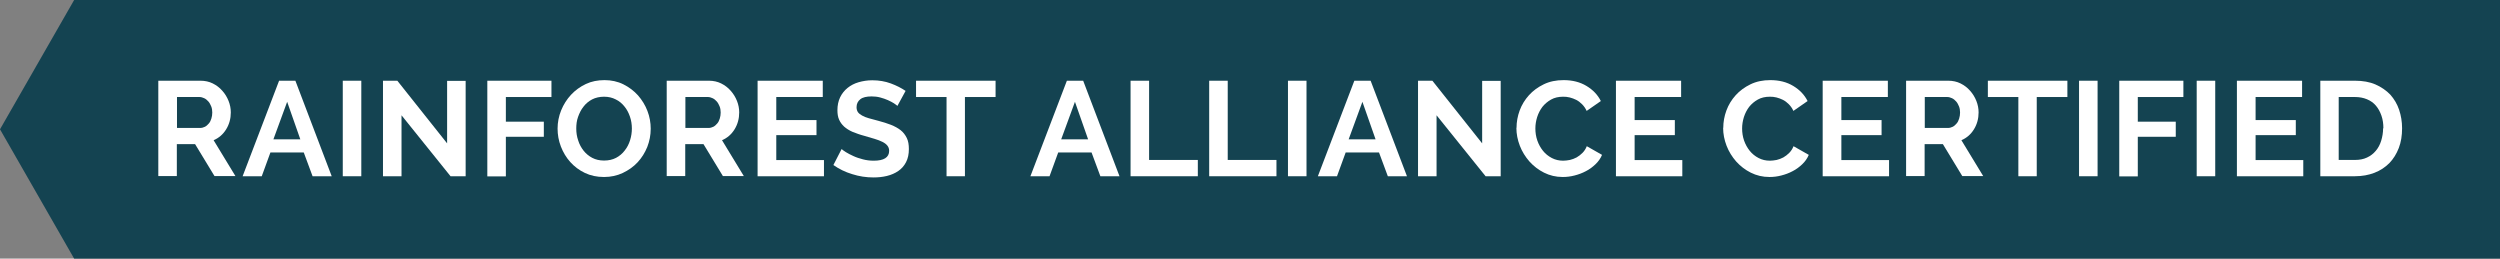
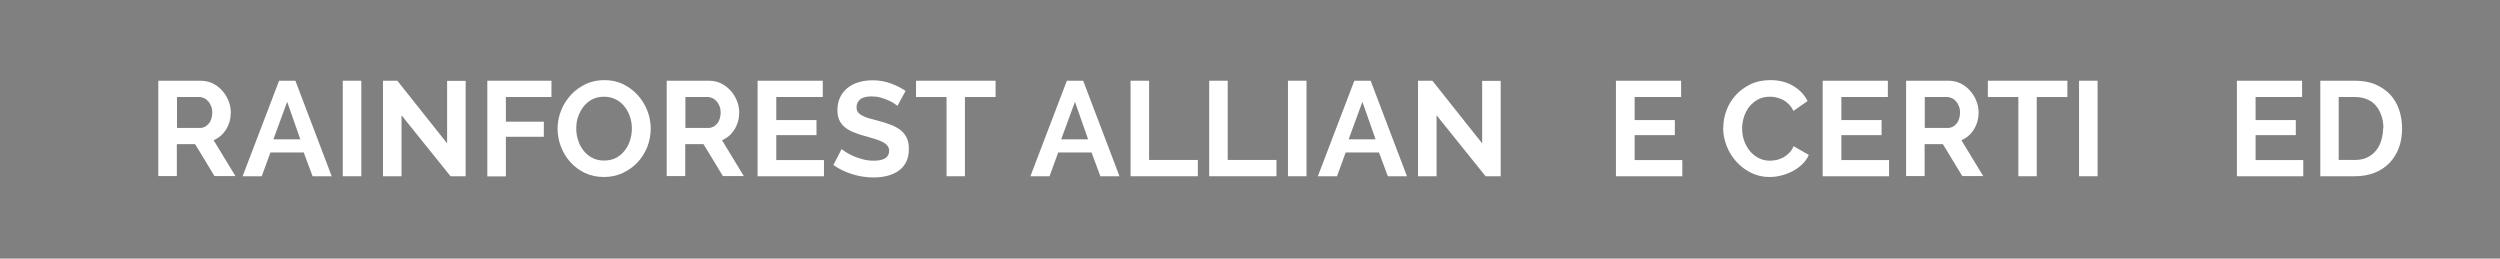
<svg xmlns="http://www.w3.org/2000/svg" id="Layer_2" viewBox="0 0 167.24 17.3">
  <rect x="0" y="0" width="167.24" height="17.3" fill="#808080" stroke="none" />
  <g id="Layer_1-2">
-     <polygon points="4.96 0 0 8.65 4.96 17.3 167.24 17.3 167.24 0 4.96 0" fill="#144351" />
    <g>
      <path d="M10.59,11.79V5.4h2.83c.29,0,.57,.06,.81,.18s.46,.28,.64,.49c.18,.2,.32,.43,.42,.68,.1,.25,.15,.51,.15,.77,0,.41-.1,.79-.31,1.13s-.49,.58-.84,.73l1.46,2.4h-1.4l-1.3-2.14h-1.22v2.14h-1.24Zm1.24-3.23h1.56c.11,0,.22-.03,.32-.08,.1-.05,.18-.13,.26-.22s.13-.2,.17-.33,.06-.26,.06-.4-.02-.29-.07-.41-.11-.24-.19-.33c-.08-.09-.17-.17-.28-.22-.11-.05-.21-.08-.32-.08h-1.5v2.07Z" fill="#fff" />
      <path d="M18.66,5.4h1.1l2.43,6.39h-1.28l-.59-1.59h-2.23l-.58,1.59h-1.28l2.44-6.39Zm1.43,3.92l-.88-2.51-.92,2.51h1.8Z" fill="#fff" />
      <path d="M22.93,11.79V5.4h1.24v6.39h-1.24Z" fill="#fff" />
      <path d="M26.86,7.7v4.09h-1.24V5.4h.96l3.33,4.19V5.41h1.24v6.38h-1.01l-3.29-4.09Z" fill="#fff" />
      <path d="M32.6,11.79V5.4h4.29v1.09h-3.05v1.65h2.54v1.01h-2.54v2.65h-1.24Z" fill="#fff" />
      <path d="M40.4,11.84c-.47,0-.89-.09-1.27-.27s-.71-.43-.98-.73c-.27-.3-.48-.65-.63-1.04-.15-.39-.22-.79-.22-1.2s.08-.83,.24-1.22,.38-.74,.66-1.04c.28-.3,.61-.54,.99-.72,.38-.18,.8-.26,1.25-.26s.88,.09,1.26,.28c.38,.19,.71,.44,.98,.74,.27,.31,.48,.65,.63,1.04,.15,.39,.22,.79,.22,1.19,0,.43-.08,.83-.23,1.22-.16,.39-.37,.73-.65,1.03-.28,.3-.61,.53-.99,.71-.38,.18-.8,.27-1.25,.27Zm-1.85-3.24c0,.28,.04,.54,.13,.8,.08,.26,.21,.49,.36,.68s.35,.36,.58,.48c.23,.12,.49,.18,.79,.18s.57-.06,.8-.18c.23-.12,.43-.29,.58-.49,.16-.2,.28-.43,.36-.69,.08-.26,.12-.51,.12-.78s-.04-.54-.13-.8-.21-.49-.37-.68c-.16-.2-.35-.36-.58-.47-.23-.12-.49-.18-.78-.18s-.57,.06-.8,.18c-.23,.12-.43,.29-.58,.49-.16,.2-.27,.43-.36,.68s-.12,.51-.12,.78Z" fill="#fff" />
      <path d="M44.6,11.79V5.4h2.83c.29,0,.57,.06,.81,.18s.46,.28,.64,.49c.18,.2,.32,.43,.42,.68,.1,.25,.15,.51,.15,.77,0,.41-.1,.79-.31,1.13s-.49,.58-.84,.73l1.46,2.4h-1.4l-1.3-2.14h-1.22v2.14h-1.24Zm1.24-3.23h1.56c.11,0,.22-.03,.32-.08,.1-.05,.18-.13,.26-.22s.13-.2,.17-.33,.06-.26,.06-.4-.02-.29-.07-.41-.11-.24-.19-.33c-.08-.09-.17-.17-.28-.22-.11-.05-.21-.08-.32-.08h-1.5v2.07Z" fill="#fff" />
      <path d="M55.12,10.7v1.09h-4.44V5.4h4.36v1.09h-3.11v1.54h2.69v1.01h-2.69v1.67h3.19Z" fill="#fff" />
      <path d="M60.03,7.08s-.12-.1-.23-.17c-.11-.07-.25-.14-.4-.21-.16-.07-.33-.13-.52-.18-.19-.05-.38-.07-.57-.07-.34,0-.6,.06-.76,.19s-.25,.3-.25,.53c0,.13,.03,.24,.09,.33,.06,.09,.16,.16,.28,.23,.12,.07,.27,.13,.45,.18,.18,.05,.39,.11,.63,.17,.31,.08,.59,.17,.85,.27,.25,.1,.47,.22,.65,.36,.18,.14,.31,.32,.41,.52,.1,.2,.14,.45,.14,.74,0,.34-.06,.63-.19,.88s-.3,.44-.52,.59c-.22,.15-.47,.26-.76,.33-.29,.07-.58,.1-.9,.1-.48,0-.95-.07-1.42-.22-.47-.14-.89-.35-1.26-.61l.55-1.07c.05,.05,.15,.12,.29,.21,.14,.09,.31,.17,.5,.26,.19,.09,.41,.16,.64,.22,.23,.06,.47,.09,.72,.09,.68,0,1.03-.22,1.03-.66,0-.14-.04-.25-.12-.35s-.19-.18-.33-.25c-.14-.07-.32-.14-.52-.2s-.43-.13-.68-.2c-.31-.08-.57-.18-.8-.27-.23-.1-.41-.22-.56-.35-.15-.14-.26-.29-.34-.47-.08-.18-.11-.39-.11-.63,0-.32,.06-.61,.18-.86s.29-.46,.5-.63,.46-.3,.74-.38,.58-.13,.91-.13c.45,0,.86,.07,1.24,.21,.38,.14,.71,.31,.99,.5l-.55,1.01Z" fill="#fff" />
      <path d="M66.59,6.49h-2.04v5.3h-1.23V6.49h-2.04v-1.09h5.32v1.09Z" fill="#fff" />
      <path d="M71.36,5.4h1.1l2.43,6.39h-1.28l-.59-1.59h-2.23l-.58,1.59h-1.28l2.44-6.39Zm1.43,3.92l-.88-2.51-.92,2.51h1.8Z" fill="#fff" />
      <path d="M75.63,11.79V5.4h1.24v5.3h3.26v1.09h-4.5Z" fill="#fff" />
      <path d="M80.89,11.79V5.4h1.24v5.3h3.26v1.09h-4.5Z" fill="#fff" />
      <path d="M86.16,11.79V5.4h1.24v6.39h-1.24Z" fill="#fff" />
      <path d="M90.59,5.4h1.1l2.43,6.39h-1.28l-.59-1.59h-2.23l-.58,1.59h-1.28l2.44-6.39Zm1.43,3.92l-.88-2.51-.92,2.51h1.8Z" fill="#fff" />
      <path d="M96.1,7.7v4.09h-1.24V5.4h.96l3.33,4.19V5.41h1.24v6.38h-1.01l-3.29-4.09Z" fill="#fff" />
-       <path d="M101.45,8.55c0-.39,.07-.78,.21-1.16,.14-.38,.35-.72,.62-1.02,.27-.3,.6-.54,.99-.73,.39-.19,.83-.28,1.33-.28,.59,0,1.1,.13,1.53,.39,.43,.26,.75,.59,.96,1.01l-.95,.66c-.08-.18-.19-.33-.31-.45s-.25-.22-.39-.29c-.14-.07-.28-.12-.43-.16s-.3-.05-.44-.05c-.31,0-.58,.06-.81,.19-.23,.13-.42,.29-.58,.49-.15,.2-.27,.43-.35,.68-.08,.26-.12,.51-.12,.76,0,.28,.04,.55,.13,.81s.22,.49,.38,.69,.36,.36,.59,.48c.23,.12,.48,.18,.76,.18,.14,0,.29-.02,.45-.05,.16-.04,.3-.09,.45-.17,.14-.08,.27-.18,.39-.3s.22-.27,.29-.45l1.02,.58c-.1,.24-.25,.45-.44,.63-.19,.18-.4,.34-.64,.46-.24,.13-.49,.22-.76,.29-.27,.07-.53,.1-.79,.1-.46,0-.87-.1-1.25-.29-.38-.19-.7-.44-.98-.75-.27-.31-.49-.66-.64-1.05-.15-.39-.23-.79-.23-1.2Z" fill="#fff" />
      <path d="M112.54,10.7v1.09h-4.44V5.4h4.36v1.09h-3.11v1.54h2.69v1.01h-2.69v1.67h3.19Z" fill="#fff" />
      <path d="M115.28,8.55c0-.39,.07-.78,.21-1.16,.14-.38,.35-.72,.62-1.02,.27-.3,.6-.54,.99-.73,.39-.19,.83-.28,1.33-.28,.59,0,1.1,.13,1.53,.39,.43,.26,.75,.59,.96,1.01l-.95,.66c-.08-.18-.19-.33-.31-.45s-.25-.22-.39-.29c-.14-.07-.28-.12-.43-.16s-.3-.05-.44-.05c-.31,0-.58,.06-.81,.19-.23,.13-.42,.29-.58,.49-.15,.2-.27,.43-.35,.68-.08,.26-.12,.51-.12,.76,0,.28,.04,.55,.13,.81s.22,.49,.38,.69,.36,.36,.59,.48c.23,.12,.48,.18,.76,.18,.14,0,.29-.02,.45-.05,.16-.04,.3-.09,.45-.17,.14-.08,.27-.18,.39-.3s.22-.27,.29-.45l1.02,.58c-.1,.24-.25,.45-.44,.63-.19,.18-.4,.34-.64,.46-.24,.13-.49,.22-.76,.29-.27,.07-.53,.1-.79,.1-.46,0-.87-.1-1.25-.29-.38-.19-.7-.44-.98-.75-.27-.31-.49-.66-.64-1.05-.15-.39-.23-.79-.23-1.2Z" fill="#fff" />
      <path d="M126.37,10.7v1.09h-4.44V5.4h4.36v1.09h-3.11v1.54h2.69v1.01h-2.69v1.67h3.19Z" fill="#fff" />
      <path d="M127.51,11.79V5.4h2.83c.29,0,.57,.06,.81,.18s.46,.28,.64,.49c.18,.2,.32,.43,.42,.68,.1,.25,.15,.51,.15,.77,0,.41-.1,.79-.31,1.13s-.49,.58-.84,.73l1.46,2.4h-1.4l-1.3-2.14h-1.22v2.14h-1.24Zm1.24-3.23h1.56c.11,0,.22-.03,.32-.08,.1-.05,.18-.13,.26-.22s.13-.2,.17-.33,.06-.26,.06-.4-.02-.29-.07-.41-.11-.24-.19-.33c-.08-.09-.17-.17-.28-.22-.11-.05-.21-.08-.32-.08h-1.5v2.07Z" fill="#fff" />
      <path d="M138.29,6.49h-2.04v5.3h-1.23V6.49h-2.04v-1.09h5.32v1.09Z" fill="#fff" />
      <path d="M139.08,11.79V5.4h1.24v6.39h-1.24Z" fill="#fff" />
-       <path d="M141.77,11.79V5.4h4.29v1.09h-3.05v1.65h2.54v1.01h-2.54v2.65h-1.24Z" fill="#fff" />
-       <path d="M146.95,11.79V5.4h1.24v6.39h-1.24Z" fill="#fff" />
      <path d="M154.08,10.7v1.09h-4.44V5.4h4.36v1.09h-3.11v1.54h2.69v1.01h-2.69v1.67h3.19Z" fill="#fff" />
      <path d="M155.22,11.79V5.4h2.32c.52,0,.98,.08,1.37,.25s.72,.4,.99,.68c.26,.29,.46,.63,.59,1.01,.13,.39,.2,.8,.2,1.24,0,.49-.07,.93-.22,1.32-.15,.39-.36,.73-.63,1.01-.28,.28-.61,.5-1,.65-.39,.15-.82,.23-1.3,.23h-2.32Zm4.22-3.2c0-.31-.04-.59-.13-.85s-.21-.48-.37-.67c-.16-.19-.36-.33-.6-.43-.24-.1-.51-.15-.81-.15h-1.08v4.21h1.08c.31,0,.58-.05,.81-.16,.24-.11,.43-.26,.59-.45,.16-.19,.28-.41,.36-.67s.13-.54,.13-.84Z" fill="#fff" />
    </g>
  </g>
</svg>